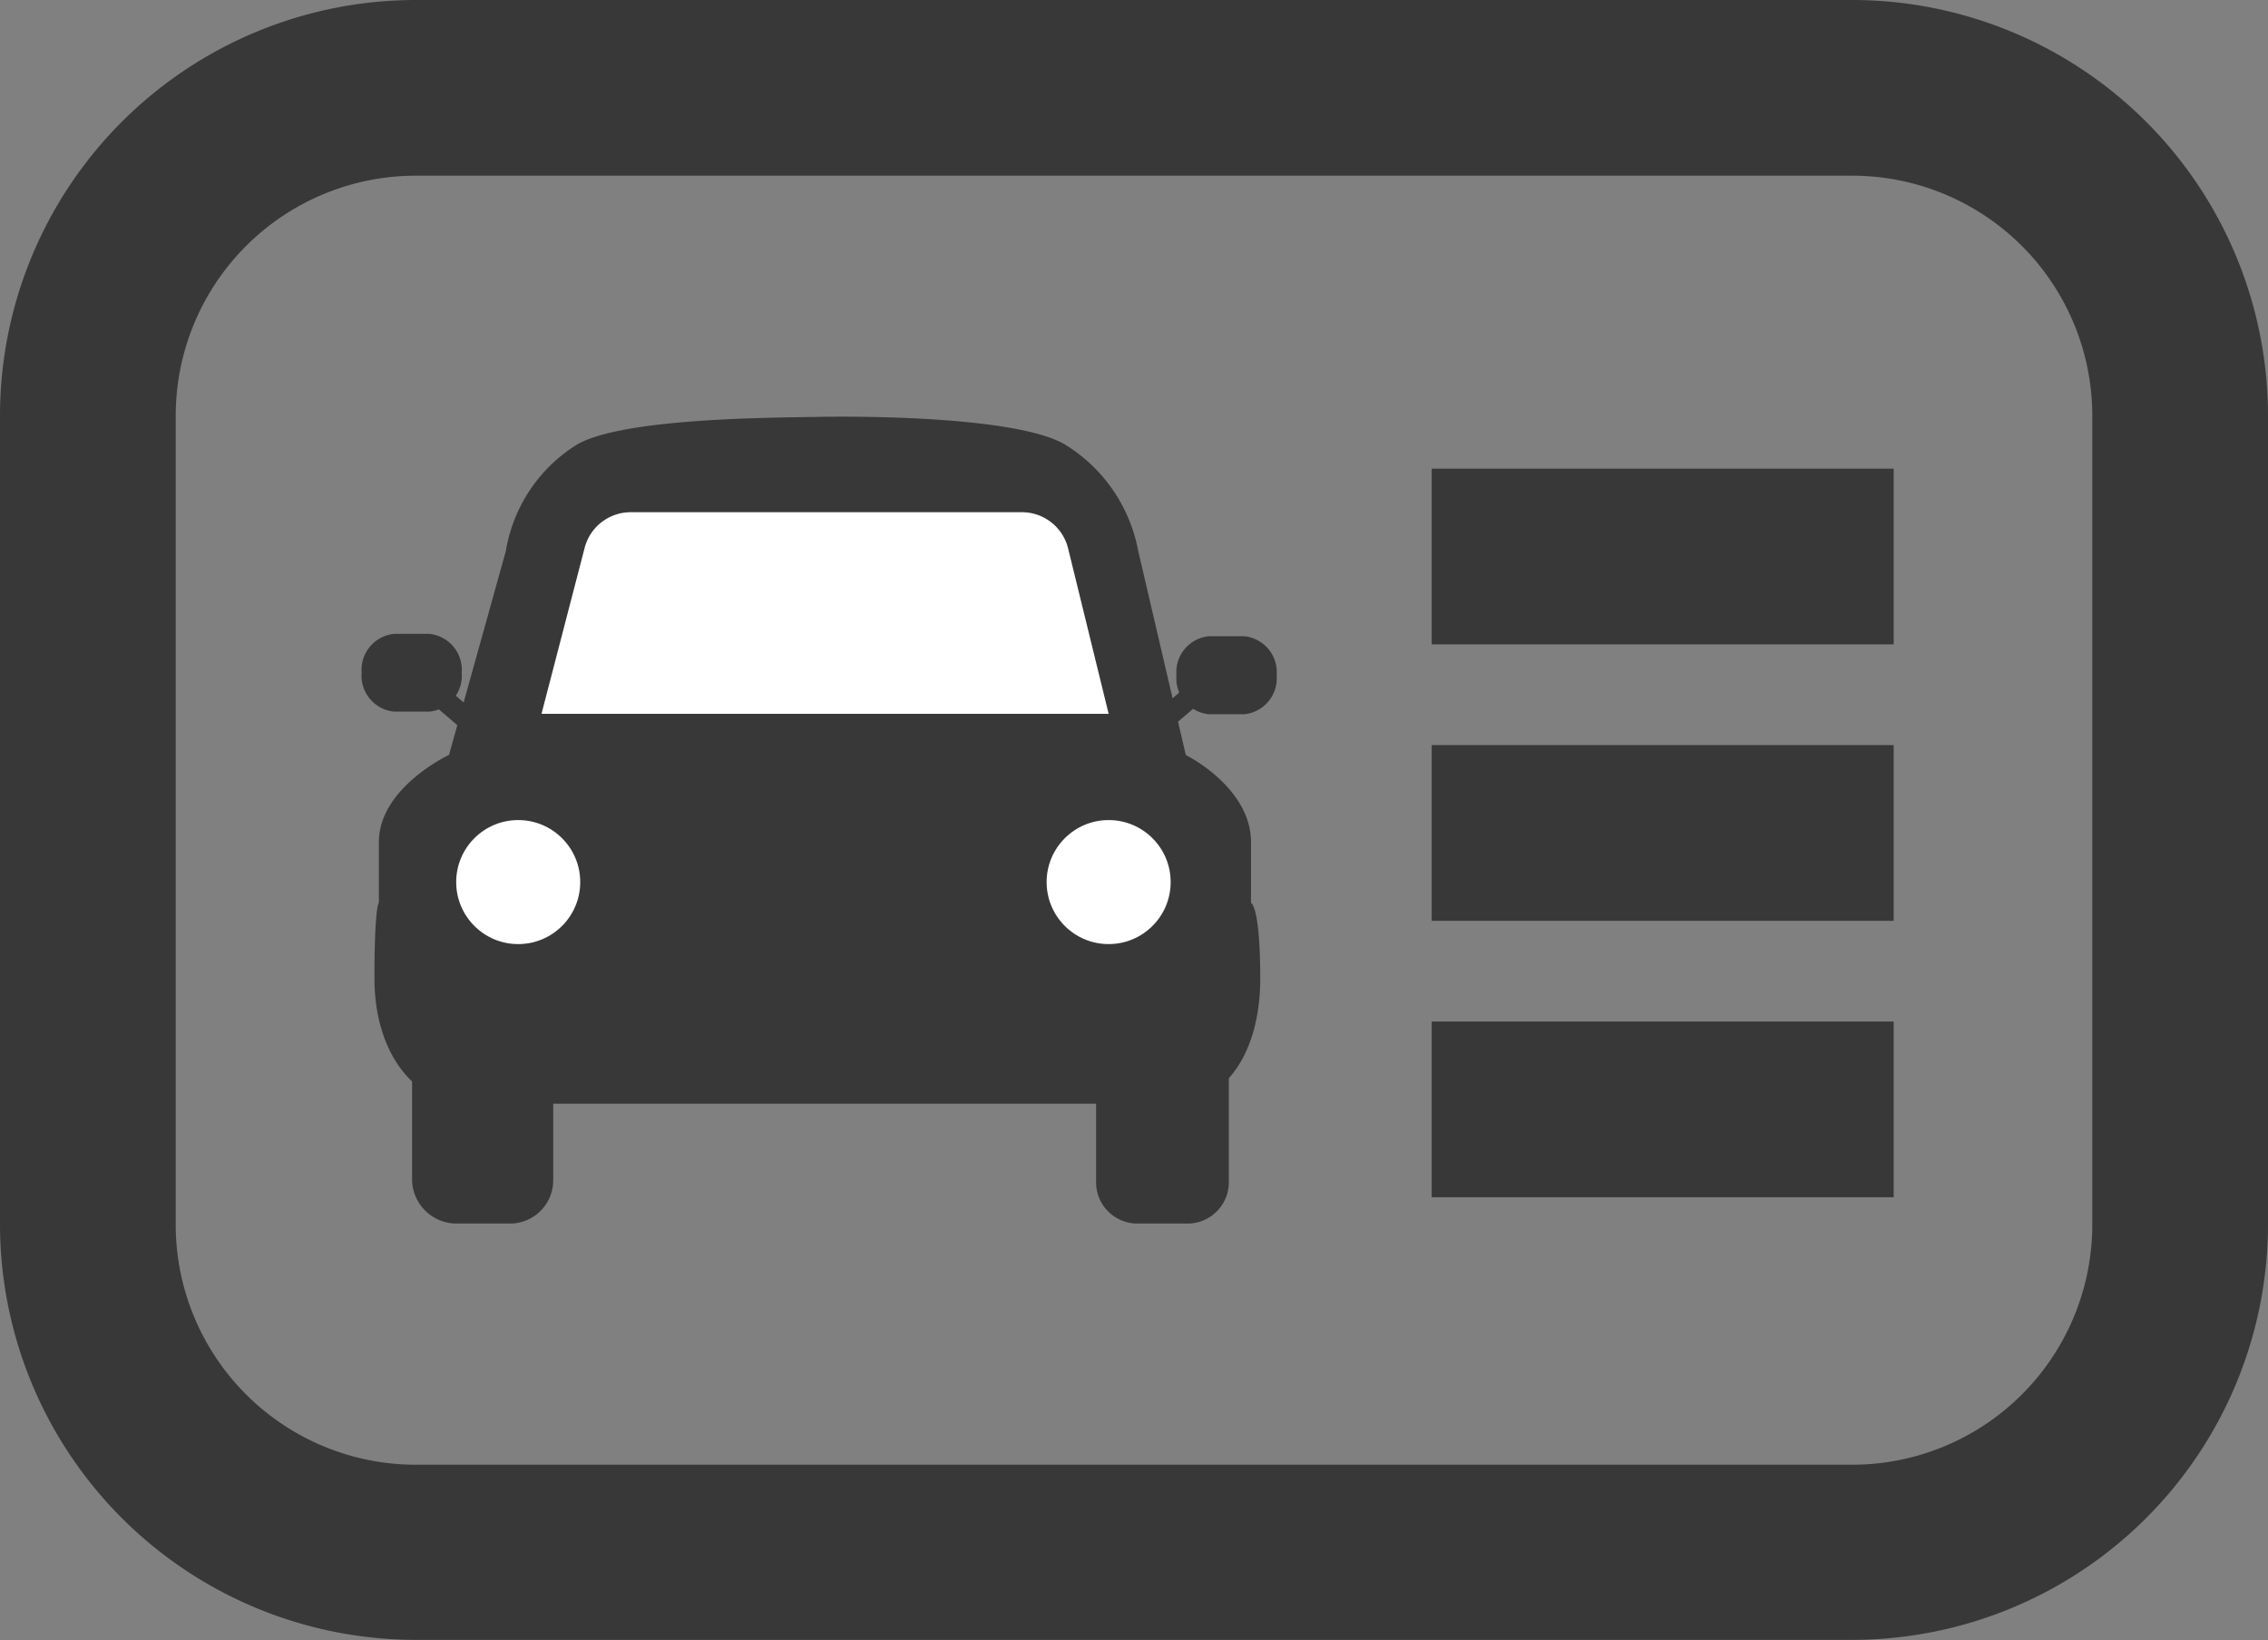
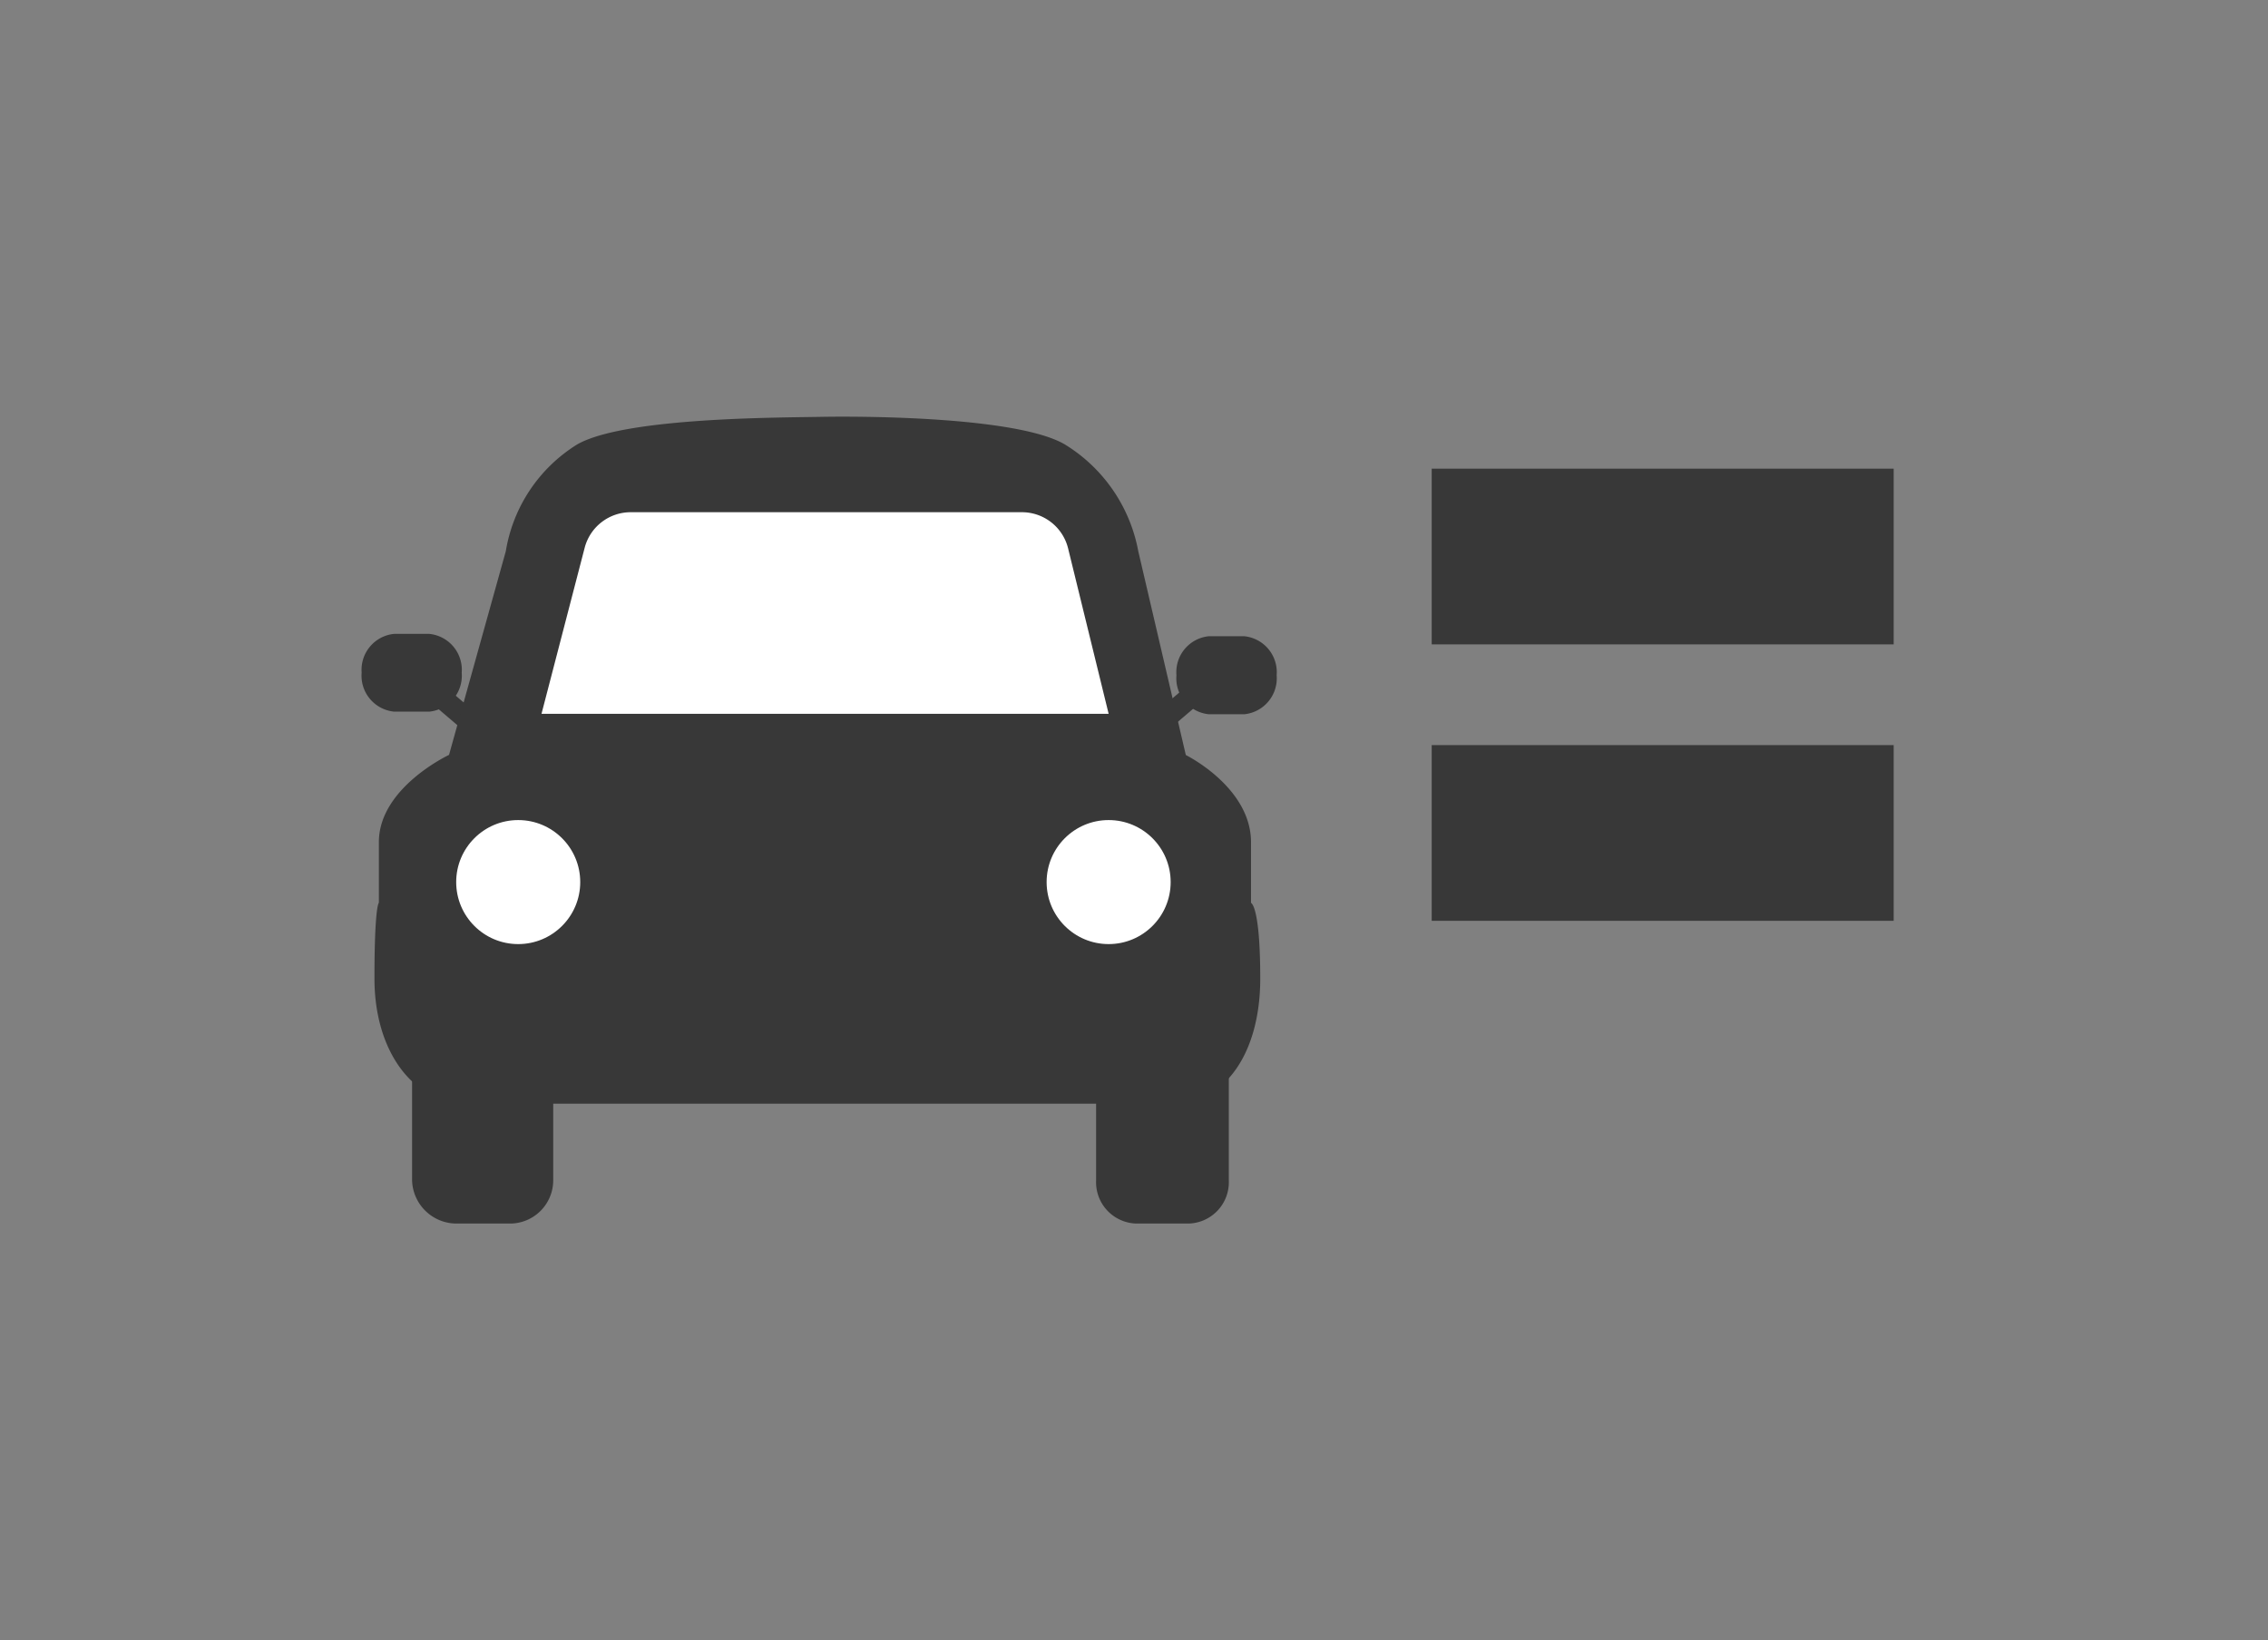
<svg xmlns="http://www.w3.org/2000/svg" viewBox="0 0 164.56 119.03">
  <rect x="0" y="0" width="164.56" height="119.03" fill="#808080" stroke="none" />
  <defs>
    <style>.cls-1{fill:#383838;}.cls-2{fill:#fff;}</style>
  </defs>
  <title>Registration</title>
  <g id="Layer_2" data-name="Layer 2">
    <g id="Layer_8" data-name="Layer 8">
-       <path class="cls-1" d="M134.41,119H30.15A30.18,30.18,0,0,1,0,88.89V30.15A30.18,30.18,0,0,1,30.15,0H134.41a30.18,30.18,0,0,1,30.15,30.15V88.89A30.18,30.18,0,0,1,134.41,119ZM30.15,12.75a17.42,17.42,0,0,0-17.4,17.4V88.89a17.42,17.42,0,0,0,17.4,17.4H134.41a17.42,17.42,0,0,0,17.4-17.4V30.15a17.42,17.42,0,0,0-17.4-17.4Z" />
      <rect class="cls-1" x="103.88" y="34.01" width="33.52" height="12.75" />
      <rect class="cls-1" x="103.88" y="54.07" width="33.52" height="12.75" />
-       <rect class="cls-1" x="103.88" y="74.13" width="33.52" height="12.75" />
      <rect class="cls-1" x="87.74" y="60.14" width="2.42" height="2.42" rx="0.78" ry="0.78" />
      <rect class="cls-1" x="82.67" y="50.24" width="6.38" height="1.55" transform="translate(-12.57 67.94) rotate(-40.47)" />
      <path class="cls-1" d="M37,88.79a3.14,3.14,0,0,0,3.14-3.11V75.79a3,3,0,0,0-3.18-3H33.25a3.2,3.2,0,0,0-3.35,3v9.89a3.23,3.23,0,0,0,3.25,3.11" />
      <path class="cls-1" d="M86.16,88.79a3,3,0,0,0,3-3.11V75.79a2.79,2.79,0,0,0-2.88-3H82.53a2.93,2.93,0,0,0-3,3v9.89a3,3,0,0,0,3,3.11" />
      <rect class="cls-1" x="32.33" y="48.34" width="1.55" height="6.38" transform="translate(-27.59 43.27) rotate(-49.53)" />
      <path class="cls-1" d="M90.77,65.52v-4.4c0-4-4.73-6.33-4.73-6.33L82.59,40a11.55,11.55,0,0,0-5.33-7.75c-3.41-2-14.49-2.06-17.71-2s-14.26.05-17.67,2A11.25,11.25,0,0,0,36.7,40L32.58,54.78s-5.09,2.38-5.09,6.33v4.4s-.32.19-.32,5.5S30,80.09,33.9,80.09H85.06c3.89,0,6.38-3.76,6.38-9.07S90.77,65.52,90.77,65.52Z" />
      <path class="cls-1" d="M60.26,64.23" />
      <path class="cls-1" d="M60,64.11" />
      <polygon class="cls-1" points="52.29 66.59 49.77 66.59 49.77 66.59 52.29 66.59 52.29 66.59" />
      <path class="cls-1" d="M92.63,49a2.62,2.62,0,0,1-2.34,2.83H87.7A2.62,2.62,0,0,1,85.36,49h0a2.62,2.62,0,0,1,2.34-2.83h2.58A2.62,2.62,0,0,1,92.63,49Z" />
      <path class="cls-1" d="M33.5,48.81a2.62,2.62,0,0,1-2.34,2.83H28.58a2.62,2.62,0,0,1-2.34-2.83h0A2.62,2.62,0,0,1,28.58,46h2.58a2.62,2.62,0,0,1,2.34,2.83Z" />
      <path class="cls-2" d="M42.43,39.72,39.29,51.8H80.44l-2.94-12a3.45,3.45,0,0,0-3.35-2.63H45.76A3.45,3.45,0,0,0,42.43,39.72Z" />
      <circle class="cls-2" cx="37.6" cy="64.01" r="4.5" />
      <circle class="cls-2" cx="80.44" cy="64.01" r="4.5" />
    </g>
  </g>
</svg>